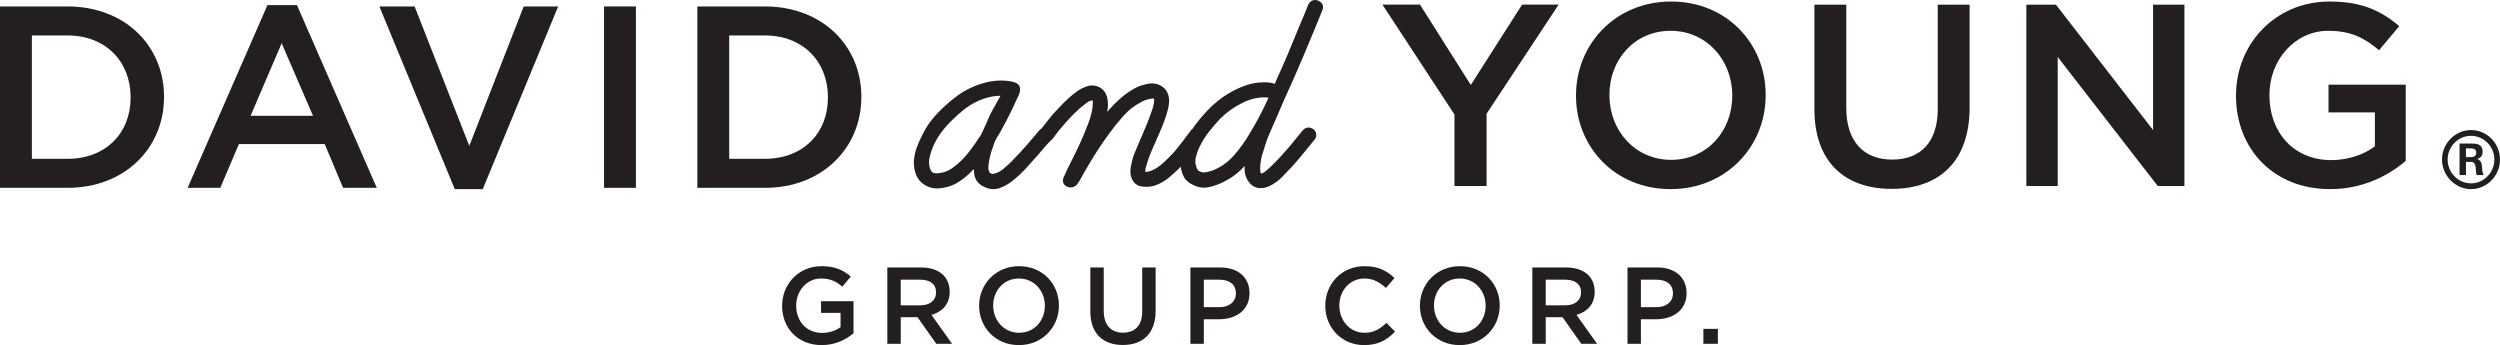
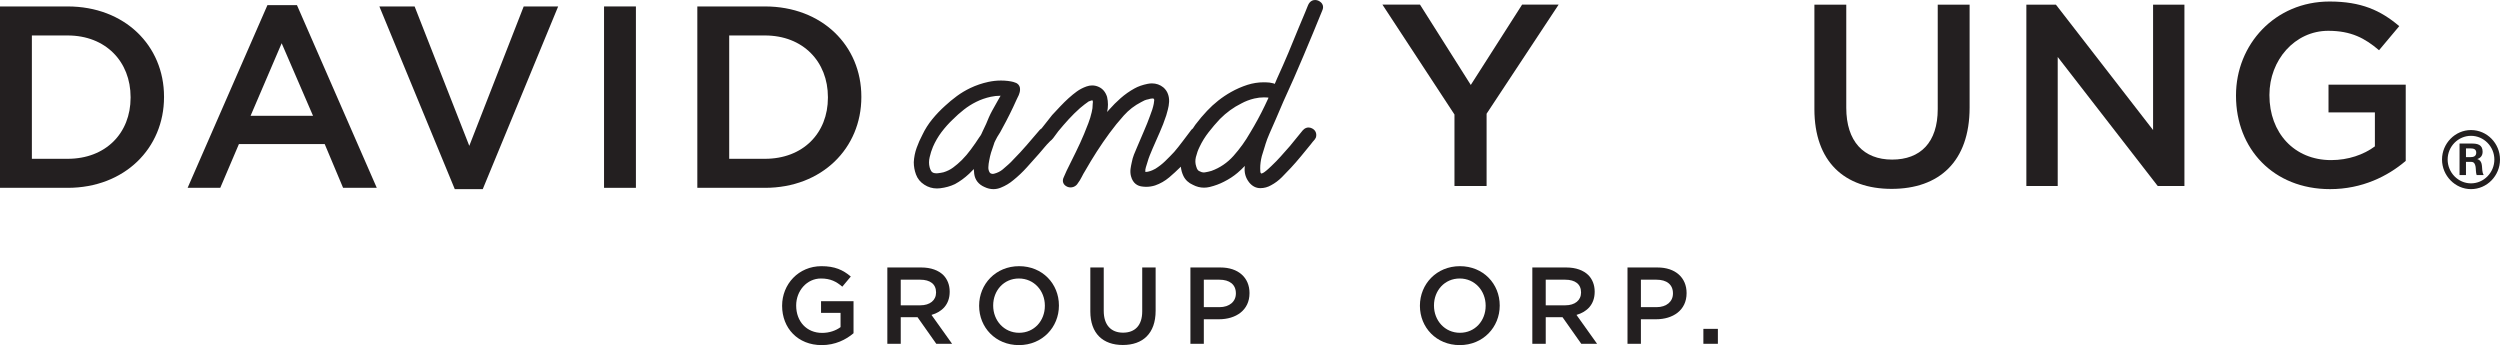
<svg xmlns="http://www.w3.org/2000/svg" viewBox="0 0 500 69.02" id="b">
  <defs>
    <style>.d{fill:#231f20;}</style>
  </defs>
  <g id="c">
    <path d="M156.424,61.171v-.043c0-4.273,3.271-7.893,7.871-7.893,2.66,0,4.295.741,5.865,2.072l-1.7,2.028c-1.178-1.003-2.333-1.636-4.274-1.636-2.813,0-4.95,2.464-4.95,5.386v.043c0,3.14,2.071,5.452,5.19,5.452,1.439,0,2.747-.458,3.685-1.156v-2.857h-3.903v-2.333h6.498v6.41c-1.504,1.286-3.663,2.377-6.367,2.377-4.775,0-7.915-3.402-7.915-7.85Z" class="d" />
    <path d="M177.466,53.496h6.803c1.919,0,3.423.567,4.404,1.527.807.828,1.265,1.962,1.265,3.293v.043c0,2.507-1.504,4.012-3.641,4.623l4.121,5.778h-3.161l-3.75-5.32h-3.358v5.32h-2.682v-15.263ZM184.072,61.062c1.919,0,3.14-1.003,3.14-2.551v-.043c0-1.636-1.177-2.529-3.161-2.529h-3.903v5.123h3.925Z" class="d" />
    <path d="M195.825,61.171v-.043c0-4.295,3.314-7.893,8.002-7.893s7.958,3.554,7.958,7.85v.043c0,4.295-3.314,7.893-8.002,7.893s-7.958-3.554-7.958-7.85ZM208.973,61.171v-.043c0-2.966-2.158-5.429-5.19-5.429s-5.146,2.42-5.146,5.386v.043c0,2.966,2.159,5.429,5.19,5.429s5.146-2.42,5.146-5.386Z" class="d" />
    <path d="M218.066,62.283v-8.788h2.682v8.679c0,2.834,1.461,4.36,3.859,4.36,2.377,0,3.837-1.439,3.837-4.251v-8.788h2.682v8.656c0,4.557-2.573,6.847-6.563,6.847-3.968,0-6.498-2.29-6.498-6.716Z" class="d" />
    <path d="M238.083,53.496h6.018c3.554,0,5.8,2.029,5.8,5.102v.043c0,3.424-2.747,5.211-6.105,5.211h-3.031v4.906h-2.682v-15.263ZM243.883,61.432c2.028,0,3.293-1.133,3.293-2.725v-.043c0-1.788-1.287-2.725-3.293-2.725h-3.118v5.494h3.118Z" class="d" />
-     <path d="M265.057,61.171v-.043c0-4.339,3.248-7.893,7.871-7.893,2.813,0,4.513.981,5.975,2.377l-1.723,1.984c-1.221-1.134-2.529-1.897-4.273-1.897-2.922,0-5.037,2.399-5.037,5.386v.043c0,2.988,2.114,5.429,5.037,5.429,1.875,0,3.075-.763,4.382-1.984l1.723,1.745c-1.591,1.657-3.336,2.703-6.193,2.703-4.448,0-7.762-3.466-7.762-7.85Z" class="d" />
    <path d="M283.983,61.171v-.043c0-4.295,3.314-7.893,8.002-7.893s7.959,3.554,7.959,7.85v.043c0,4.295-3.315,7.893-8.002,7.893s-7.959-3.554-7.959-7.85ZM297.131,61.171v-.043c0-2.966-2.159-5.429-5.189-5.429s-5.146,2.42-5.146,5.386v.043c0,2.966,2.158,5.429,5.189,5.429s5.146-2.42,5.146-5.386Z" class="d" />
    <path d="M306.464,53.496h6.804c1.919,0,3.423.567,4.404,1.527.807.828,1.264,1.962,1.264,3.293v.043c0,2.507-1.504,4.012-3.641,4.623l4.121,5.778h-3.161l-3.75-5.32h-3.358v5.32h-2.682v-15.263ZM313.07,61.062c1.919,0,3.14-1.003,3.14-2.551v-.043c0-1.636-1.177-2.529-3.161-2.529h-3.904v5.123h3.925Z" class="d" />
    <path d="M325.499,53.496h6.018c3.554,0,5.8,2.029,5.8,5.102v.043c0,3.424-2.747,5.211-6.105,5.211h-3.031v4.906h-2.682v-15.263ZM331.299,61.432c2.029,0,3.293-1.133,3.293-2.725v-.043c0-1.788-1.286-2.725-3.293-2.725h-3.118v5.494h3.118Z" class="d" />
    <path d="M340.676,65.772h2.9v2.987h-2.9v-2.987Z" class="d" />
    <path d="M253.064,28.926c.229-.739.508-1.48.831-2.207l1.284-2.925,1.493-3.483c1.505-3.278,2.811-6.244,3.992-9.066,1.365-3.227,2.604-6.217,3.767-9.091.25-.503.198-.903.111-1.15-.131-.372-.426-.665-.925-.891-.203-.075-.404-.113-.598-.113-.374,0-1.06.146-1.445,1.122-.233.591-.421,1.051-.556,1.376l-1.29,3.073c-.663,1.66-1.354,3.333-2.064,5.016-.696,1.654-1.438,3.338-2.212,5.024-.168.396-.336.785-.502,1.168-.128-.067-.28-.12-.458-.151-.22-.054-.423-.091-.611-.117s-.419-.041-.652-.041h-.015c-.159-.007-.317-.011-.475-.011-1.09,0-2.178.17-3.236.504-1.147.369-2.257.855-3.299,1.443-.891.5-1.749,1.075-2.548,1.706-.805.633-1.562,1.327-2.248,2.061-.825.871-1.591,1.778-2.342,2.776-.178.24-.333.498-.5.746-.093.069-.185.147-.275.239-.516.665-1.093,1.424-1.708,2.26-.652.871-1.227,1.593-1.741,2.186-.561.606-1.158,1.215-1.826,1.862-.561.545-1.198,1.04-1.946,1.514-.128.08-.333.182-.621.305-.29.126-.571.215-.872.277-.153.033-.292.051-.413.051-.03,0-.06,0-.09-.003-.002-.013-.005-.026-.007-.042-.03-.28-.004-.546.105-.887.11-.337.218-.666.306-.985.15-.529.304-.982.463-1.373.196-.453.388-.919.577-1.39.411-.951.829-1.893,1.241-2.826l.179-.403c.477-1.065.916-2.203,1.312-3.406.069-.233.14-.498.219-.792l.106-.394c.13-.466.21-.96.243-1.521.024-.561-.051-1.069-.221-1.534-.171-.509-.487-.973-.933-1.356-.658-.529-1.422-.798-2.268-.798-.271,0-.554.028-.846.084-1.031.205-1.927.519-2.655.928-.984.542-1.889,1.177-2.765,1.941-.808.709-1.596,1.497-2.351,2.353-.119.139-.236.278-.352.415.001-.007.002-.014.004-.021.105-.484.158-.977.158-1.466,0-.493-.053-.987-.175-1.534-.303-.958-.862-1.629-1.656-1.993-.426-.198-.873-.299-1.328-.299-.371,0-.751.068-1.13.202-.727.259-1.386.603-1.956,1.021-.508.367-1.04.801-1.631,1.331-.555.504-1.103,1.043-1.673,1.645-.527.547-1.059,1.109-1.615,1.724l-2.117,2.686c-.116.071-.235.158-.357.282l-2.569,2.993c-.861,1-1.76,1.973-2.702,2.922-.324.364-.662.701-1,.996-.249.213-1.138.993-1.138.993-.241.203-.504.374-.796.516-.28.143-.587.257-.943.346-.087.026-.169.038-.252.038-.102,0-.205-.02-.316-.06-.156-.055-.261-.138-.333-.283-.175-.316-.25-.647-.229-1.018.023-.477.074-.894.163-1.302.099-.561.22-1.085.369-1.59.166-.535.345-1.054.556-1.643.064-.255.159-.499.28-.716.152-.266.301-.552.406-.778.193-.295.383-.592.589-.944.158-.284.312-.56.437-.812.527-.955,1.024-1.902,1.473-2.809.441-.879.889-1.822,1.361-2.886.035-.116.12-.272.223-.466.163-.283.286-.582.385-.937.104-.362.123-.726.047-1.083-.084-.323-.321-.751-.918-.934-.259-.106-.524-.184-.825-.235-.172-.02-.366-.044-.64-.1-.458-.053-.922-.08-1.379-.08-.839,0-1.687.091-2.521.27-1.253.268-2.47.681-3.616,1.228-.931.444-1.833.981-2.683,1.603-.866.643-1.632,1.276-2.332,1.926-.931.833-1.795,1.734-2.571,2.679-.804.98-1.482,2.051-2,3.152-.444.835-.829,1.706-1.143,2.586-.33.909-.525,1.864-.579,2.878,0,.841.147,1.666.436,2.45.315.862.88,1.555,1.669,2.056.761.5,1.613.755,2.533.755.209,0,.421-.014.634-.039,1.076-.129,2.06-.402,2.96-.833.991-.537,1.943-1.23,2.836-2.065.326-.311.64-.626.94-.944.012.319.038.637.078.954.154,1.218.881,2.136,2.076,2.645.58.278,1.174.418,1.762.418.494,0,.99-.099,1.471-.294.934-.374,1.779-.879,2.497-1.489.954-.763,1.869-1.629,2.725-2.578.804-.906,1.611-1.81,2.418-2.708.277-.307.547-.631.82-.96l.197-.236c.383-.461.698-.809,1.038-1.141.055-.057.109-.116.167-.181.198-.143.387-.323.607-.592l1.036-1.399c.71-.859,1.391-1.644,2.083-2.401.699-.765,1.462-1.515,2.253-2.218.63-.532,1.197-.97,1.73-1.336.199-.078.387-.146.561-.2.041-.011.079-.017.114-.017.026,0,.051.003.065.003.013,0,.017-.002.002-.011.076.042.08.071.088.119.031.169.032.335.002.481l-.014.07v.071c0,.579-.065,1.117-.2,1.625-.168.752-.396,1.498-.676,2.219-.286.732-.574,1.455-.856,2.156-.487,1.166-1.03,2.355-1.659,3.638-.587,1.213-1.192,2.43-1.823,3.691l-.553,1.248c-.214.419-.257.813-.125,1.171.131.356.414.626.855.809.199.079.404.118.609.118.201,0,.405-.038.634-.125.362-.154.634-.388.811-.697.295-.386.561-.817.793-1.286.207-.42.421-.806.654-1.173.797-1.394,1.561-2.656,2.335-3.86.805-1.255,1.66-2.5,2.545-3.702.885-1.213,1.853-2.405,2.875-3.543,1.013-1.125,2.137-1.994,3.481-2.684.209-.127.433-.244.667-.343.27-.105.5-.172.726-.21l.067-.012.064-.024c.175-.067.409-.111.732-.134.129,0,.221.036.245.051.102.13.108.223.102.291-.022.268-.055.508-.091.709-.138.719-.393,1.542-.767,2.47-.333.93-.732,1.928-1.218,3.048-.456,1.032-.901,2.076-1.325,3.101-.24.533-.458,1.054-.655,1.562-.192.483-.343,1.023-.455,1.62-.098.408-.172.822-.233,1.275-.053.504-.02.985.098,1.424.389,1.495,1.38,1.94,2.136,2.048.31.047.621.072.923.072.589,0,1.178-.092,1.769-.279,1.022-.353,1.972-.898,2.828-1.62.776-.661,1.519-1.343,2.218-2.036.032-.033.058-.063.09-.096.072.666.244,1.291.52,1.859.386.801,1.046,1.408,1.913,1.782.703.371,1.444.559,2.204.559.372,0,.754-.046,1.139-.137,1.043-.255,2.009-.613,2.86-1.058,1.011-.506,1.921-1.102,2.701-1.766.508-.426.999-.892,1.467-1.393-.004.031-.007.064-.011.096-.148,1.226.154,2.313.901,3.239.612.739,1.357,1.114,2.214,1.114.762,0,1.495-.202,2.156-.587.78-.416,1.506-.96,2.159-1.616.621-.625,1.228-1.255,1.801-1.873.634-.682,1.285-1.427,1.989-2.278.69-.834,1.342-1.629,1.983-2.419.349-.472.524-.657.575-.708.2-.206.348-.424.44-.65l.024-.059.014-.062c.156-.745-.136-1.365-.809-1.705-.236-.117-.475-.176-.708-.176-.293,0-.729.096-1.149.574l-2.549,3.122-.264.302c-.525.603-1.045,1.199-1.591,1.793-.541.614-1.152,1.241-1.866,1.915,0,0-.413.389-.618.575-.234.222-.495.426-.762.627-.195.15-.398.253-.615.308-.01,0-.044-.018-.105-.079-.044-.043-.092-.109-.11-.288-.028-.253-.027-.493-.027-.705,0-.757.112-1.586.323-2.426l.708-2.284ZM196.576,26.155c-.101.231-.202.458-.315.69-.082.171-.211.367-.421.641-.444.695-.953,1.431-1.651,2.384-.578.789-1.173,1.487-1.811,2.128-.594.584-1.164,1.075-1.749,1.504-.56.418-1.218.742-1.922.952-.337.081-.726.148-1.149.196-.089.009-.176.014-.26.014-.242,0-.46-.038-.638-.104-.198-.084-.331-.194-.422-.353-.138-.234-.242-.484-.31-.746-.165-.642-.164-1.319.005-2.024.161-.723.384-1.424.66-2.075.46-1.054,1.016-2.012,1.698-2.926.701-.928,1.468-1.786,2.297-2.567.671-.674,1.406-1.326,2.188-1.939.747-.591,1.579-1.117,2.475-1.562.897-.448,1.872-.788,2.898-1.01.632-.137,1.27-.208,1.897-.208.024,0,.047,0,.071,0-.186.331-.373.66-.569.999-.343.64-.707,1.284-1.098,1.958-.245.446-.465.894-.662,1.337-.195.438-.384.894-.564,1.344l-.647,1.368ZM250.002,26.586c-.926,1.628-2.006,3.129-3.301,4.59-1.23,1.379-2.727,2.393-4.412,3.001-.44.131-.889.233-1.324.299-.075.011-.148.016-.221.016-.246,0-.473-.06-.694-.183l-.056-.03-.06-.021c-.212-.072-.513-.246-.698-.983-.197-.597-.216-1.204-.059-1.855.184-.746.429-1.428.734-2.039.501-1.059,1.095-2.02,1.814-2.94.708-.912,1.472-1.806,2.256-2.641,1.309-1.31,2.731-2.346,4.261-3.098.786-.435,1.663-.771,2.6-.998.678-.156,1.317-.233,1.955-.233.238,0,.475.011.786.036.041.017.082.03.124.042-.255.552-.511,1.094-.769,1.63-.839,1.756-1.823,3.569-2.934,5.406Z" class="d" />
    <path d="M494.199,37.825c-3.17,0-5.796-2.695-5.796-5.919s2.626-5.896,5.796-5.896c3.207,0,5.801,2.661,5.801,5.896s-2.593,5.919-5.801,5.919ZM494.199,27.165c-2.567,0-4.67,2.138-4.67,4.742s2.103,4.763,4.67,4.763,4.673-2.16,4.673-4.763-2.11-4.742-4.673-4.742ZM495.327,35.007c-.177-.469-.125-1.158-.211-1.663-.093-.528-.277-.965-.857-.965h-1.065v2.628h-1.287v-6.298h2.473c1.102,0,2.142.212,2.142,1.628,0,.788-.398,1.252-1.07,1.47,1.032.314.914,1.382,1.003,2.234.028.308.095.62.279.966h-1.408ZM494.052,29.677h-.857v1.755h.857c.67,0,1.195-.186,1.195-.908s-.56-.847-1.195-.847Z" class="d" />
    <path d="M0,1.289h13.526c11.401,0,19.279,7.825,19.279,18.035v.104c0,10.209-7.877,18.138-19.279,18.138H0V1.289ZM13.526,31.761c7.618,0,12.593-5.13,12.593-12.23v-.104c0-7.1-4.975-12.334-12.593-12.334h-7.151v24.668h7.151Z" class="d" />
    <path d="M53.485,1.03h5.908l15.962,36.536h-6.737l-3.68-8.758h-17.153l-3.731,8.758h-6.53L53.485,1.03ZM62.605,23.159l-6.271-14.511-6.218,14.511h12.489Z" class="d" />
    <path d="M75.875,1.289h7.048l10.935,27.881L104.74,1.289h6.893l-15.081,36.536h-5.597L75.875,1.289Z" class="d" />
    <path d="M120.808,1.289h6.374v36.276h-6.374V1.289Z" class="d" />
    <path d="M139.465,1.289h13.526c11.401,0,19.279,7.825,19.279,18.035v.104c0,10.209-7.877,18.138-19.279,18.138h-13.526V1.289ZM152.991,31.761c7.618,0,12.593-5.13,12.593-12.23v-.104c0-7.1-4.975-12.334-12.593-12.334h-7.151v24.668h7.151Z" class="d" />
    <path d="M290.894,22.9l-14.408-21.974h7.515l10.157,16.065,10.261-16.065h7.307l-14.407,21.818v14.459h-6.426v-14.303Z" class="d" />
-     <path d="M315.2,19.169v-.104c0-10.21,7.878-18.76,19.02-18.76s18.915,8.447,18.915,18.656v.105c0,10.209-7.878,18.759-19.019,18.759s-18.916-8.447-18.916-18.656ZM346.45,19.169v-.104c0-7.049-5.13-12.905-12.333-12.905s-12.231,5.752-12.231,12.8v.105c0,7.048,5.13,12.904,12.334,12.904s12.23-5.752,12.23-12.8Z" class="d" />
    <path d="M362.88,21.812V.927h6.374v20.626c0,6.737,3.473,10.365,9.172,10.365,5.65,0,9.121-3.42,9.121-10.105V.927h6.375v20.574c0,10.831-6.115,16.273-15.6,16.273-9.431,0-15.443-5.441-15.443-15.962Z" class="d" />
    <path d="M405.273.927h5.908l19.434,25.083V.927h6.27v36.276h-5.338l-20.004-25.808v25.808h-6.271V.927Z" class="d" />
    <path d="M447.2,19.169v-.104c0-10.158,7.774-18.76,18.709-18.76,6.322,0,10.209,1.761,13.94,4.923l-4.042,4.82c-2.799-2.384-5.545-3.887-10.157-3.887-6.686,0-11.764,5.856-11.764,12.8v.105c0,7.462,4.923,12.955,12.334,12.955,3.42,0,6.53-1.087,8.758-2.746v-6.788h-9.276v-5.546h15.443v15.236c-3.575,3.057-8.706,5.649-15.132,5.649-11.349,0-18.813-8.084-18.813-18.656Z" class="d" />
  </g>
</svg>